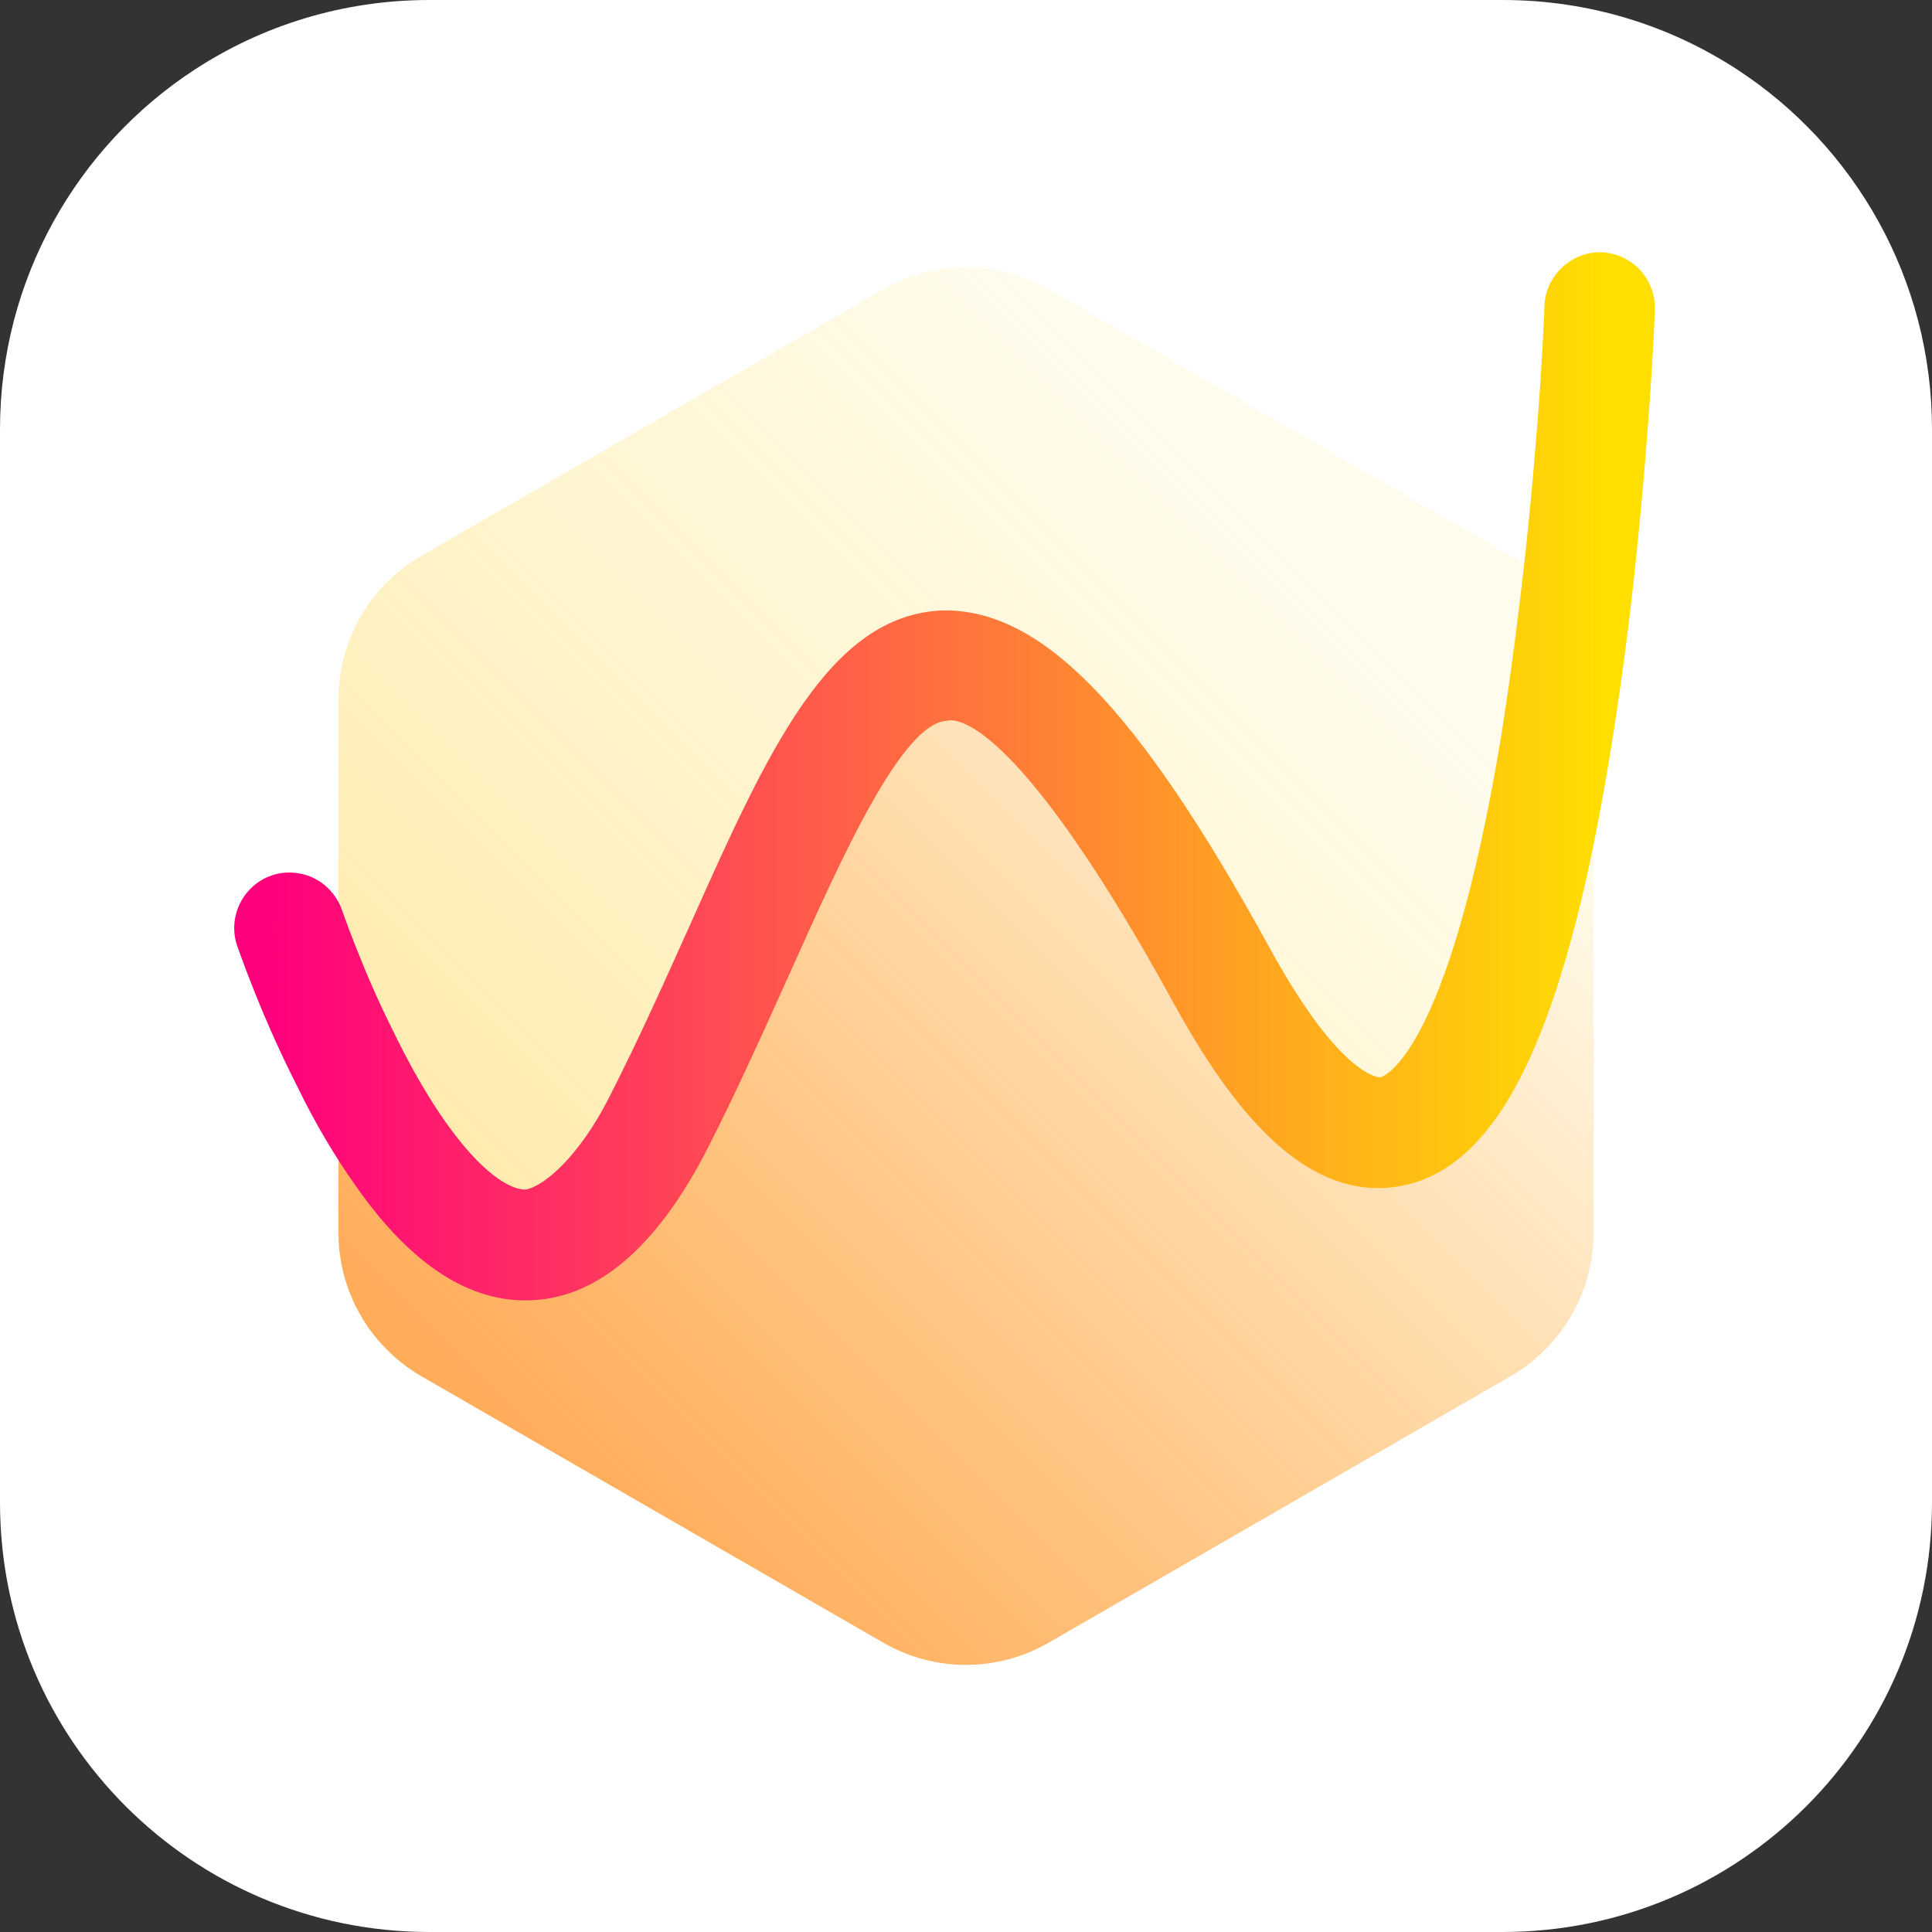
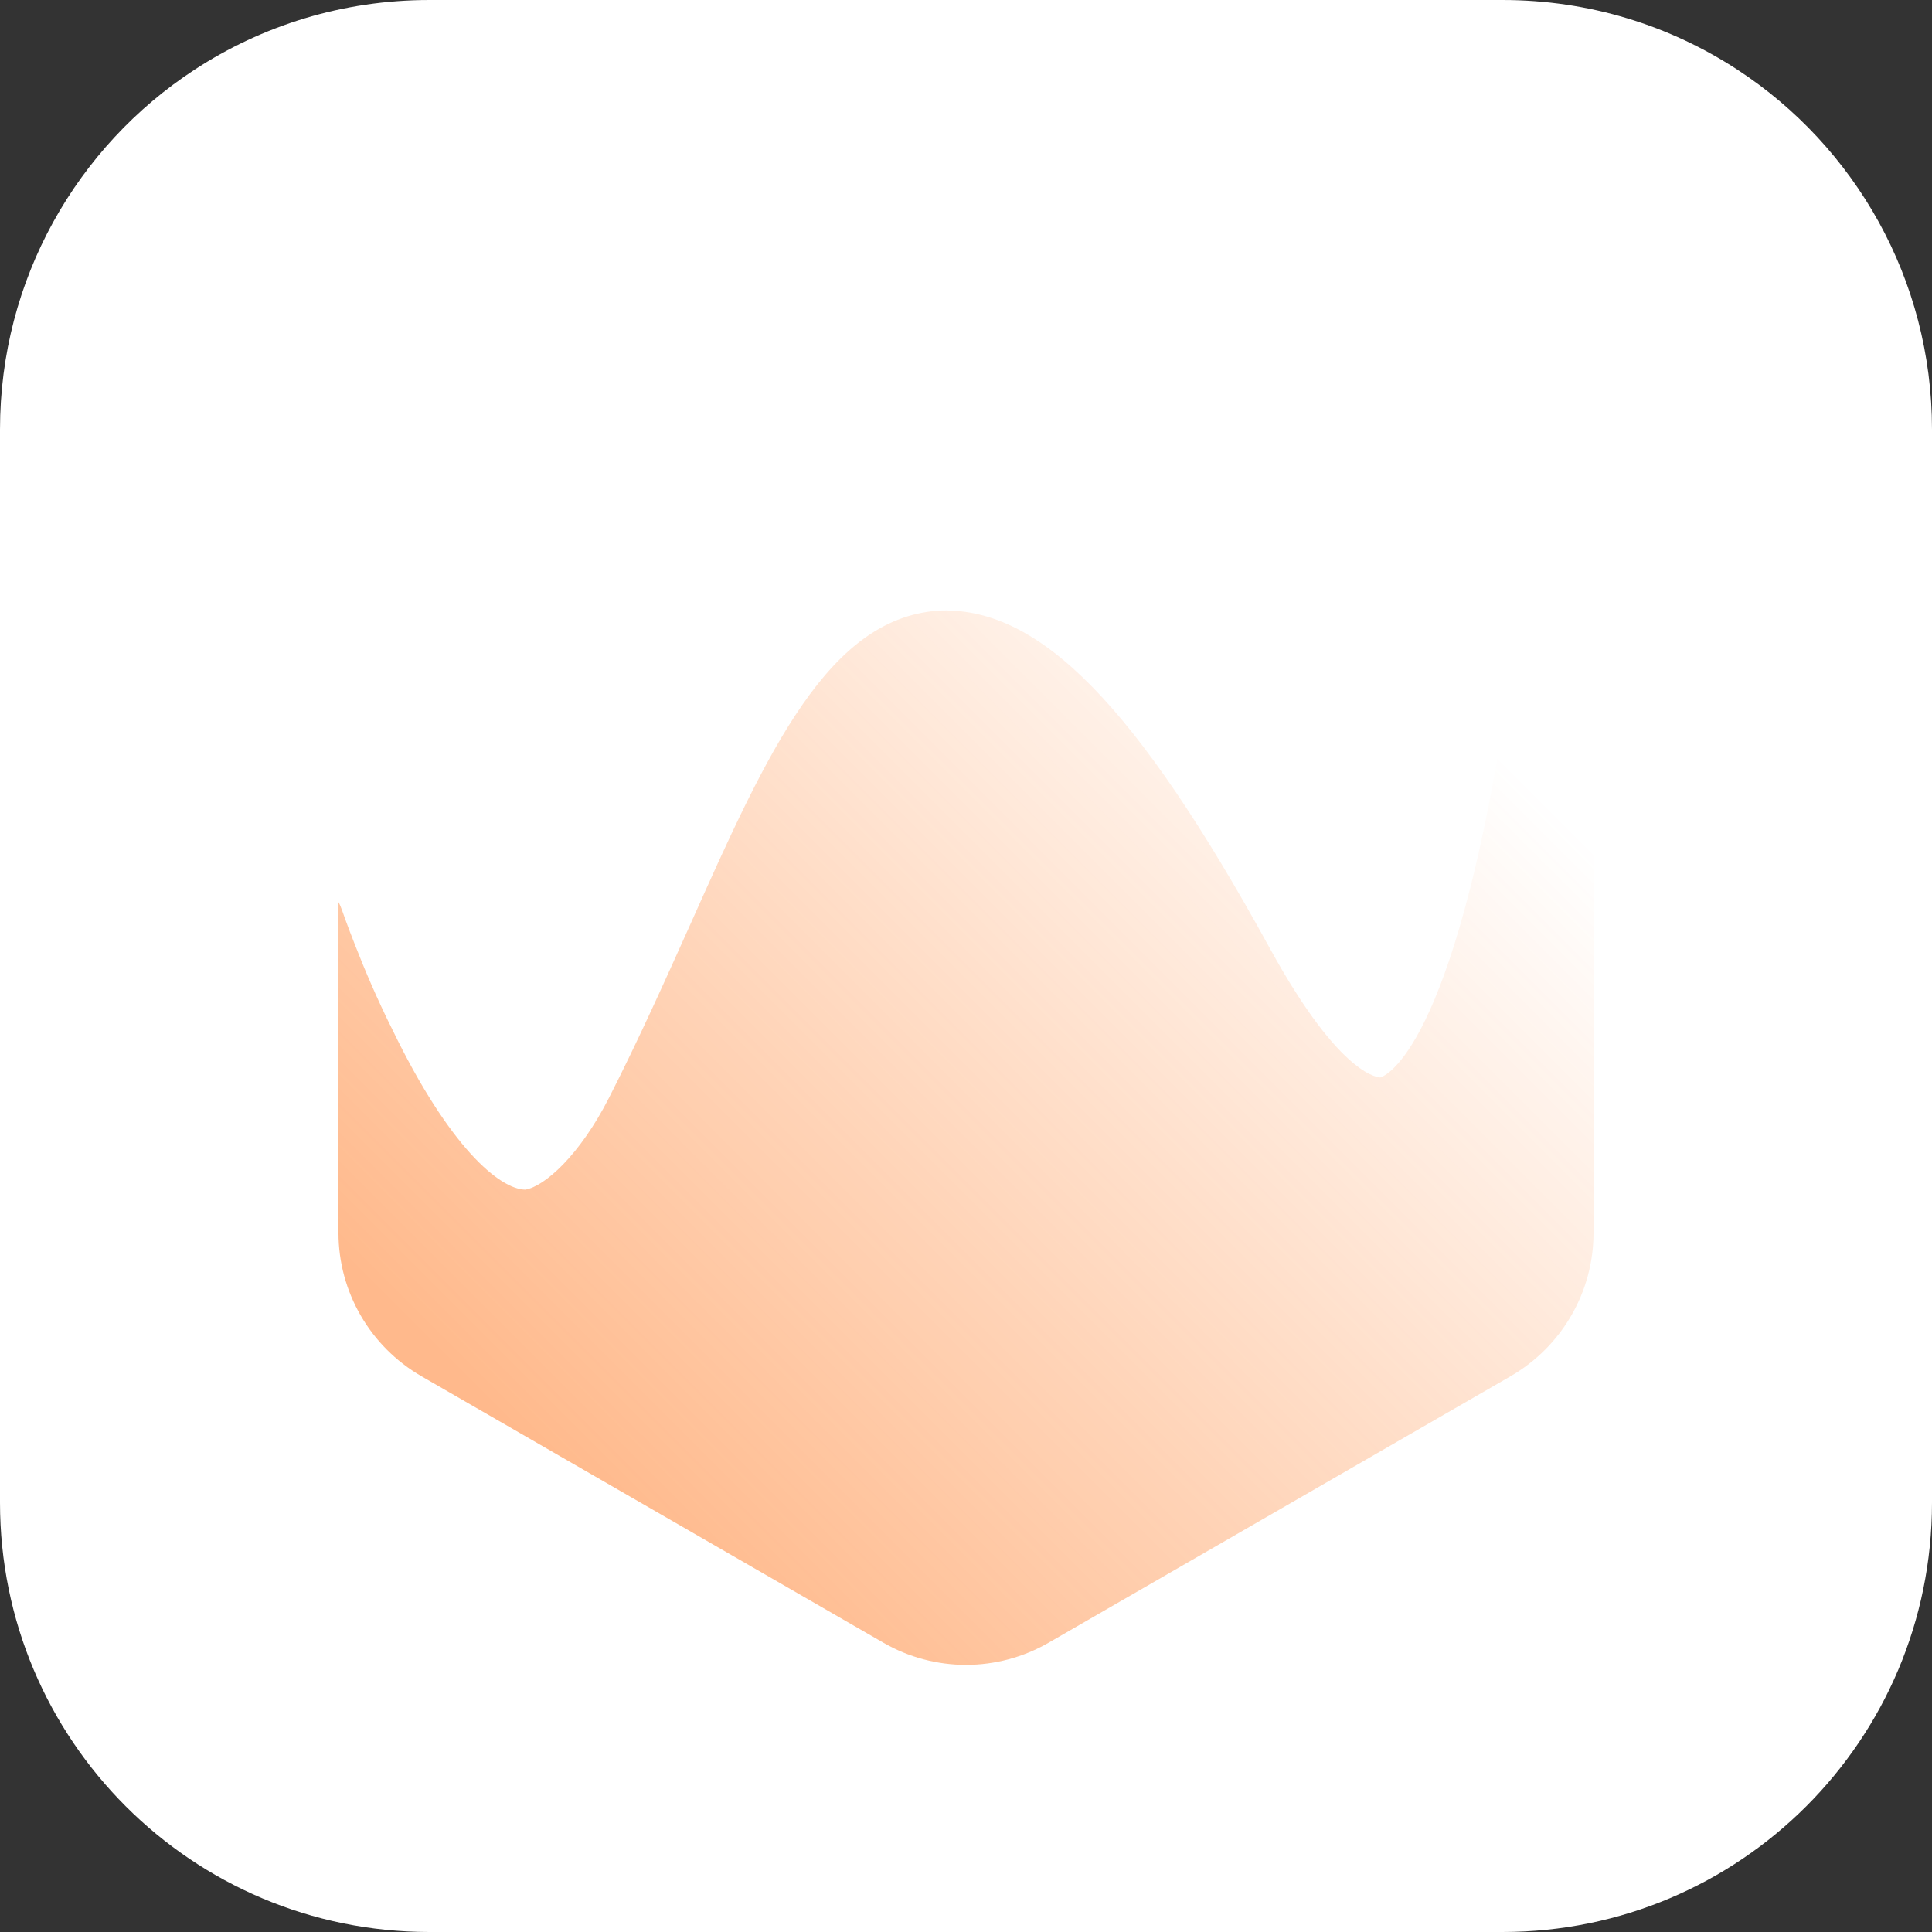
<svg xmlns="http://www.w3.org/2000/svg" id="uuid-63b98a6d-b13f-40b2-a326-ab341af21eee" viewBox="0 0 52 52">
  <rect x="0" y="0" width="52" height="52" fill="#333333" stroke="none" />
  <defs>
    <linearGradient id="uuid-bf0d6aec-e0ef-4ea1-9cd3-b39166fb943e" x1="13.726" y1="38.274" x2="36.036" y2="15.964" gradientUnits="userSpaceOnUse">
      <stop offset="0" stop-color="#ffbc00" />
      <stop offset="1" stop-color="#ffd000" stop-opacity=".2" />
    </linearGradient>
    <linearGradient id="uuid-bcacfbdb-8466-4030-80ab-eb6e2dfe6c06" x1="15.552" y1="40.1" x2="37.862" y2="17.79" gradientUnits="userSpaceOnUse">
      <stop offset="0" stop-color="#ff6500" />
      <stop offset="1" stop-color="#ff6500" stop-opacity="0" />
    </linearGradient>
    <linearGradient id="uuid-e5e1ad58-e940-434d-949f-b70aef07ca39" x1="7.216" y1="20.895" x2="43.341" y2="20.895" gradientUnits="userSpaceOnUse">
      <stop offset="0" stop-color="#ff007d" />
      <stop offset="1" stop-color="#ffdf00" />
    </linearGradient>
  </defs>
  <path d="M0,40.44V11.56C0,7.51,2.08,3.94,5.23,1.88c1.82-1.19,3.99-1.88,6.33-1.88h28.88c2.34,0,4.51.69,6.33,1.88,3.15,2.06,5.23,5.63,5.23,9.68v28.88c0,6.39-5.17,11.56-11.56,11.56H11.56c-6.39,0-11.56-5.17-11.56-11.56Z" fill="#fff" />
-   <path d="M42.89,18.82v14.36c0,1.59-.85,3.06-2.23,3.86l-12.43,7.17c-1.38.8-3.08.8-4.46,0l-12.43-7.17c-1.38-.8-2.23-2.27-2.23-3.86v-14.36c0-1.59.85-3.06,2.23-3.86l12.43-7.17c1.38-.8,3.08-.8,4.46,0l12.43,7.17c.12.07.24.15.36.24,1.17.83,1.87,2.17,1.87,3.62Z" fill="url(#uuid-bf0d6aec-e0ef-4ea1-9cd3-b39166fb943e)" opacity=".35" />
  <path d="M42.89,18.82v14.36c0,1.59-.85,3.06-2.23,3.86l-12.43,7.17c-1.38.8-3.08.8-4.46,0l-12.43-7.17c-1.38-.8-2.23-2.27-2.23-3.86v-8.9c.04.07.07.15.1.23,0,0,.13.38.36.96.23.59.57,1.4.99,2.24,1.54,3.18,2.89,4.3,3.58,4.31.52-.09,1.46-.92,2.25-2.47.81-1.59,1.52-3.18,2.19-4.67,2.08-4.66,3.73-8.33,6.79-8.45,2.63-.04,5.2,2.52,8.8,9.08,1.95,3.56,2.98,3.48,2.98,3.49.02-.01,1.8-.41,3.25-9.16.19-1.18.35-2.37.49-3.52.05-.38.09-.75.13-1.12,1.17.83,1.87,2.17,1.87,3.62Z" fill="url(#uuid-bcacfbdb-8466-4030-80ab-eb6e2dfe6c06)" opacity=".45" />
-   <path d="M44.54,8.34c0,.18-.13,3.2-.54,7.02-.17,1.57-.39,3.27-.67,4.97-.56,3.42-1.23,6.02-2.04,7.89-.98,2.27-2.17,3.46-3.64,3.71-2.76.47-4.79-2.62-6.09-4.98-3.78-6.89-5.58-7.68-6.07-7.55-1.22.05-2.86,3.74-4.19,6.7-.69,1.53-1.42,3.17-2.25,4.8-1.39,2.72-3.04,4.1-4.9,4.1h-.04c-1.59-.01-3.12-1.05-4.54-3.09-.54-.76-1.07-1.64-1.57-2.67-.04-.07-.07-.15-.11-.22-.92-1.84-1.48-3.5-1.51-3.57-.26-.79.17-1.63.94-1.89.23-.08.46-.09.68-.06.54.07,1.02.45,1.21,1.01,0,0,.13.38.36.96.23.59.57,1.4.99,2.24,1.54,3.18,2.89,4.3,3.58,4.31.52-.09,1.46-.92,2.25-2.47.81-1.59,1.52-3.18,2.19-4.67,2.08-4.66,3.73-8.33,6.79-8.45,2.63-.04,5.2,2.52,8.8,9.08,1.95,3.56,2.98,3.48,2.98,3.49.02-.01,1.8-.41,3.25-9.16.19-1.18.35-2.37.49-3.52.25-2.01.41-3.88.52-5.32.12-1.67.16-2.75.16-2.78.03-.82.76-1.46,1.54-1.43.83.04,1.46.73,1.43,1.55Z" fill="url(#uuid-e5e1ad58-e940-434d-949f-b70aef07ca39)" />
</svg>